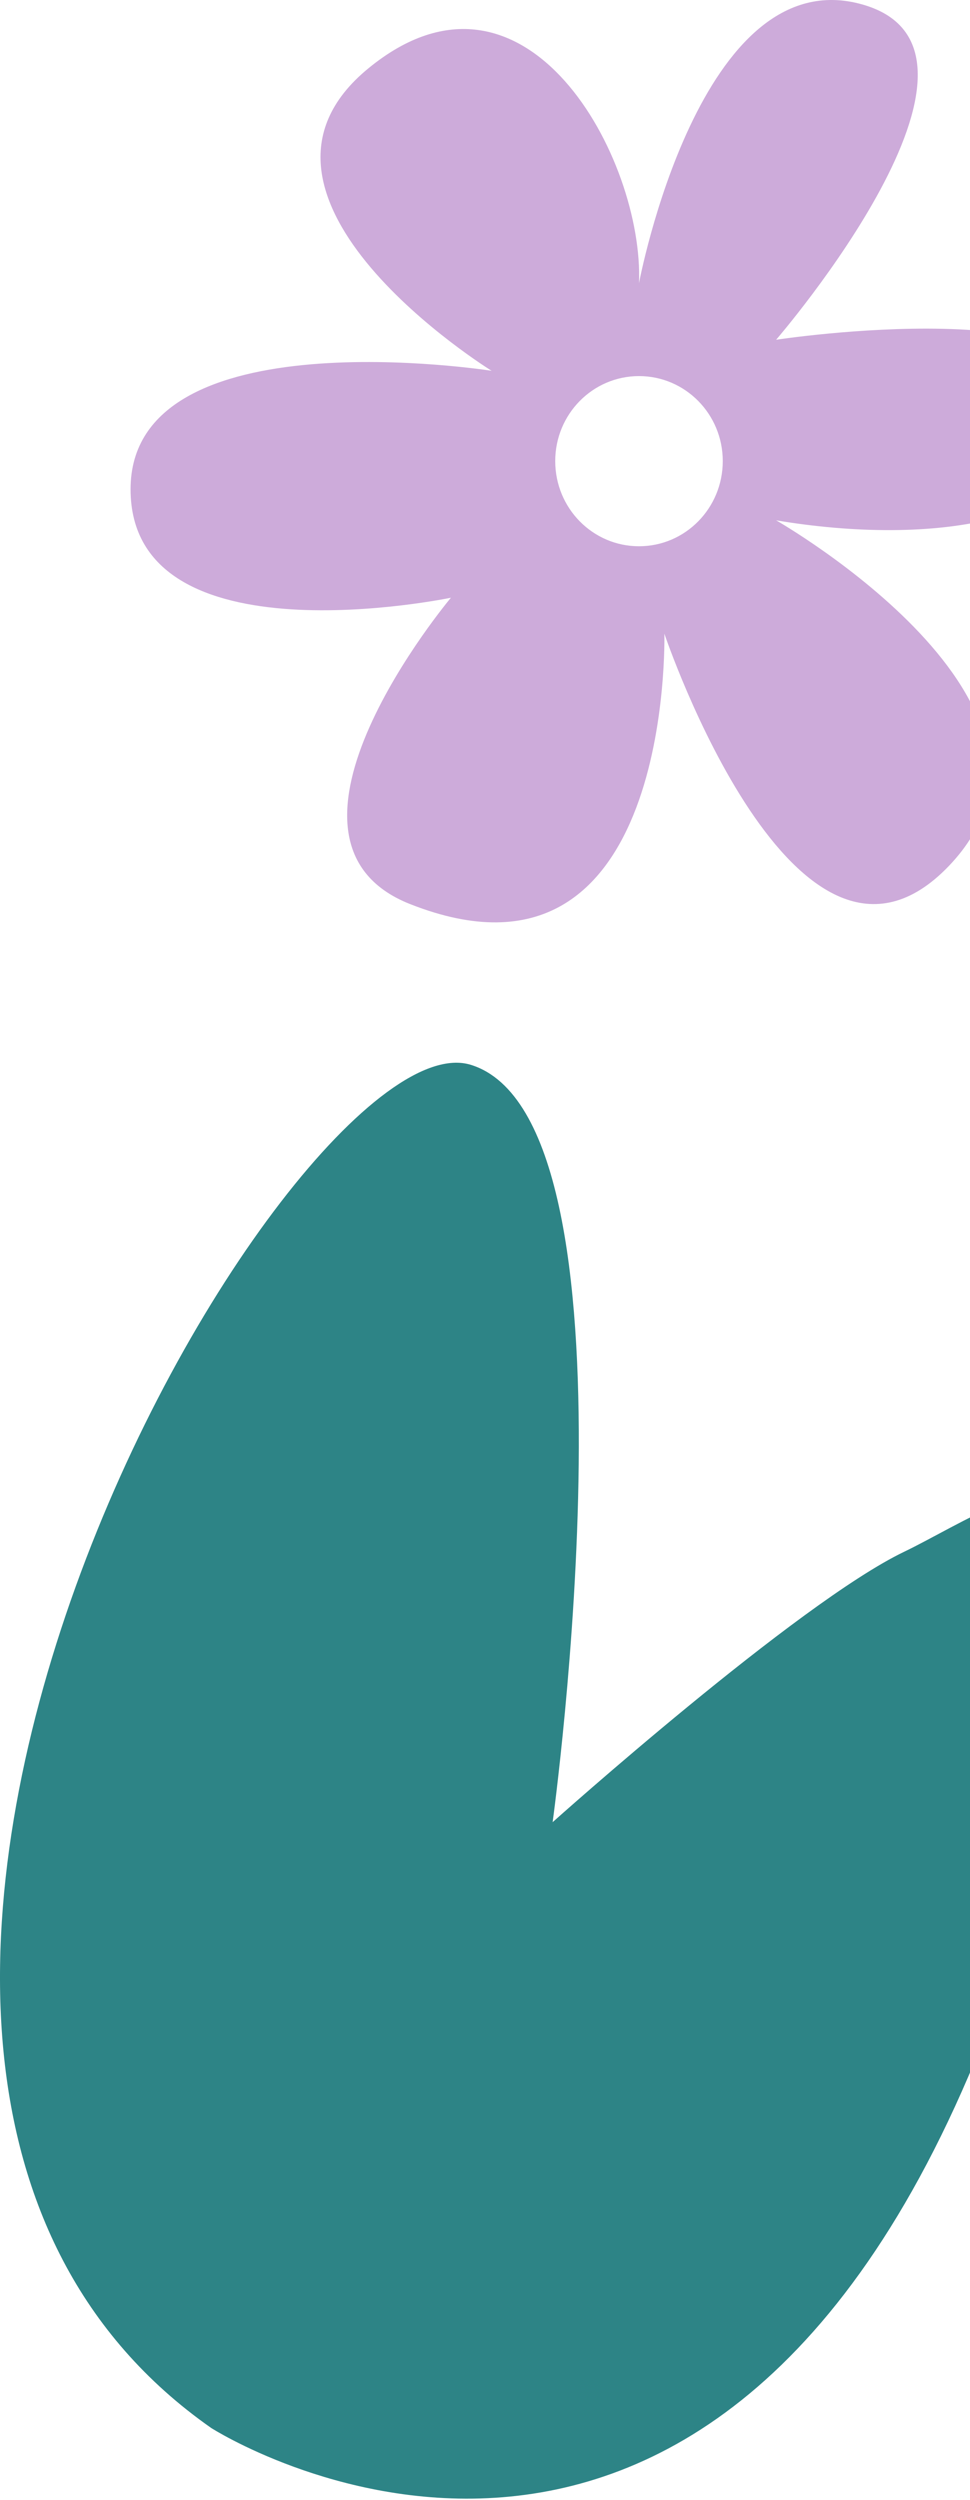
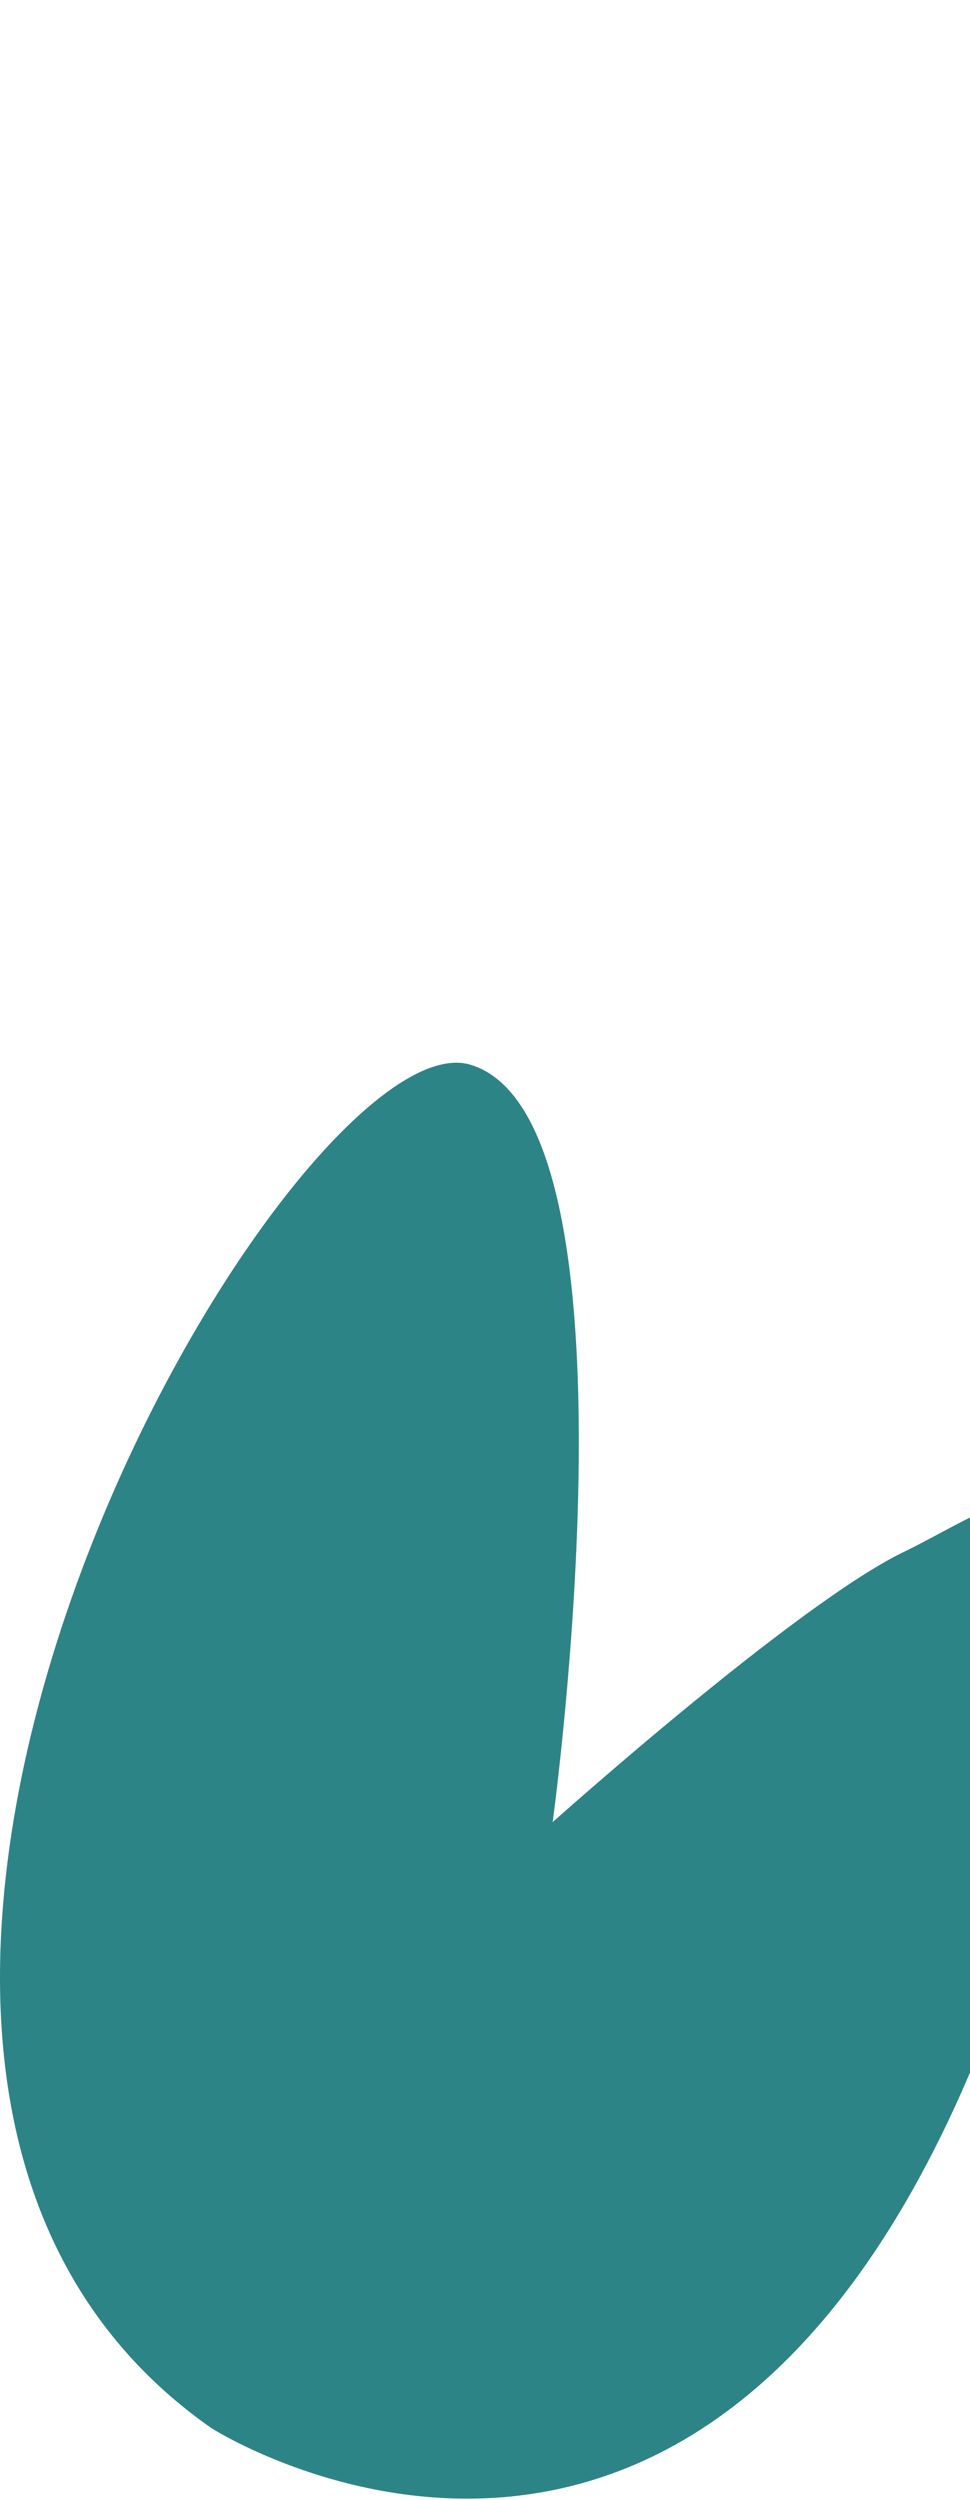
<svg xmlns="http://www.w3.org/2000/svg" width="470" height="1211" viewBox="0 0 470 1211" fill="none">
  <path d="M102.344 1176.03C102.344 1176.03 343.971 1330.94 479.024 981.644C614.086 632.357 490.069 726.712 438.268 751.531C386.458 776.341 267.772 882.593 267.772 882.593C267.772 882.593 314.662 542.667 228.172 515.774C141.691 488.881 -154.085 996.475 102.344 1176.03Z" fill="#2D8486" />
-   <path d="M350.207 223.332C350.207 246.155 332.04 264.586 309.618 264.586C287.196 264.586 269.029 246.155 269.029 223.332C269.029 200.596 287.195 182.165 309.618 182.165C332.041 182.165 350.207 200.596 350.207 223.332ZM309.618 137.154C312.064 77.195 254.892 -29.409 178.586 33.025C102.192 95.46 238.203 179.602 238.203 179.602C238.203 179.602 63.266 152.093 63.266 236.989C63.266 321.972 218.491 289.513 218.491 289.513C218.491 289.513 119.948 406.858 198.778 437.939C326.523 488.271 321.915 306.936 321.915 306.936C321.915 306.936 385.914 496.792 459.873 419.331C533.734 341.959 376.063 252.025 376.063 252.025C450.022 264.488 533.734 254.5 536.169 197.016C538.703 139.629 376.063 164.566 376.063 164.566C376.063 164.566 496.755 24.759 418.012 2.209C339.182 -20.34 309.618 137.154 309.618 137.154Z" fill="#CDABDA" />
</svg>